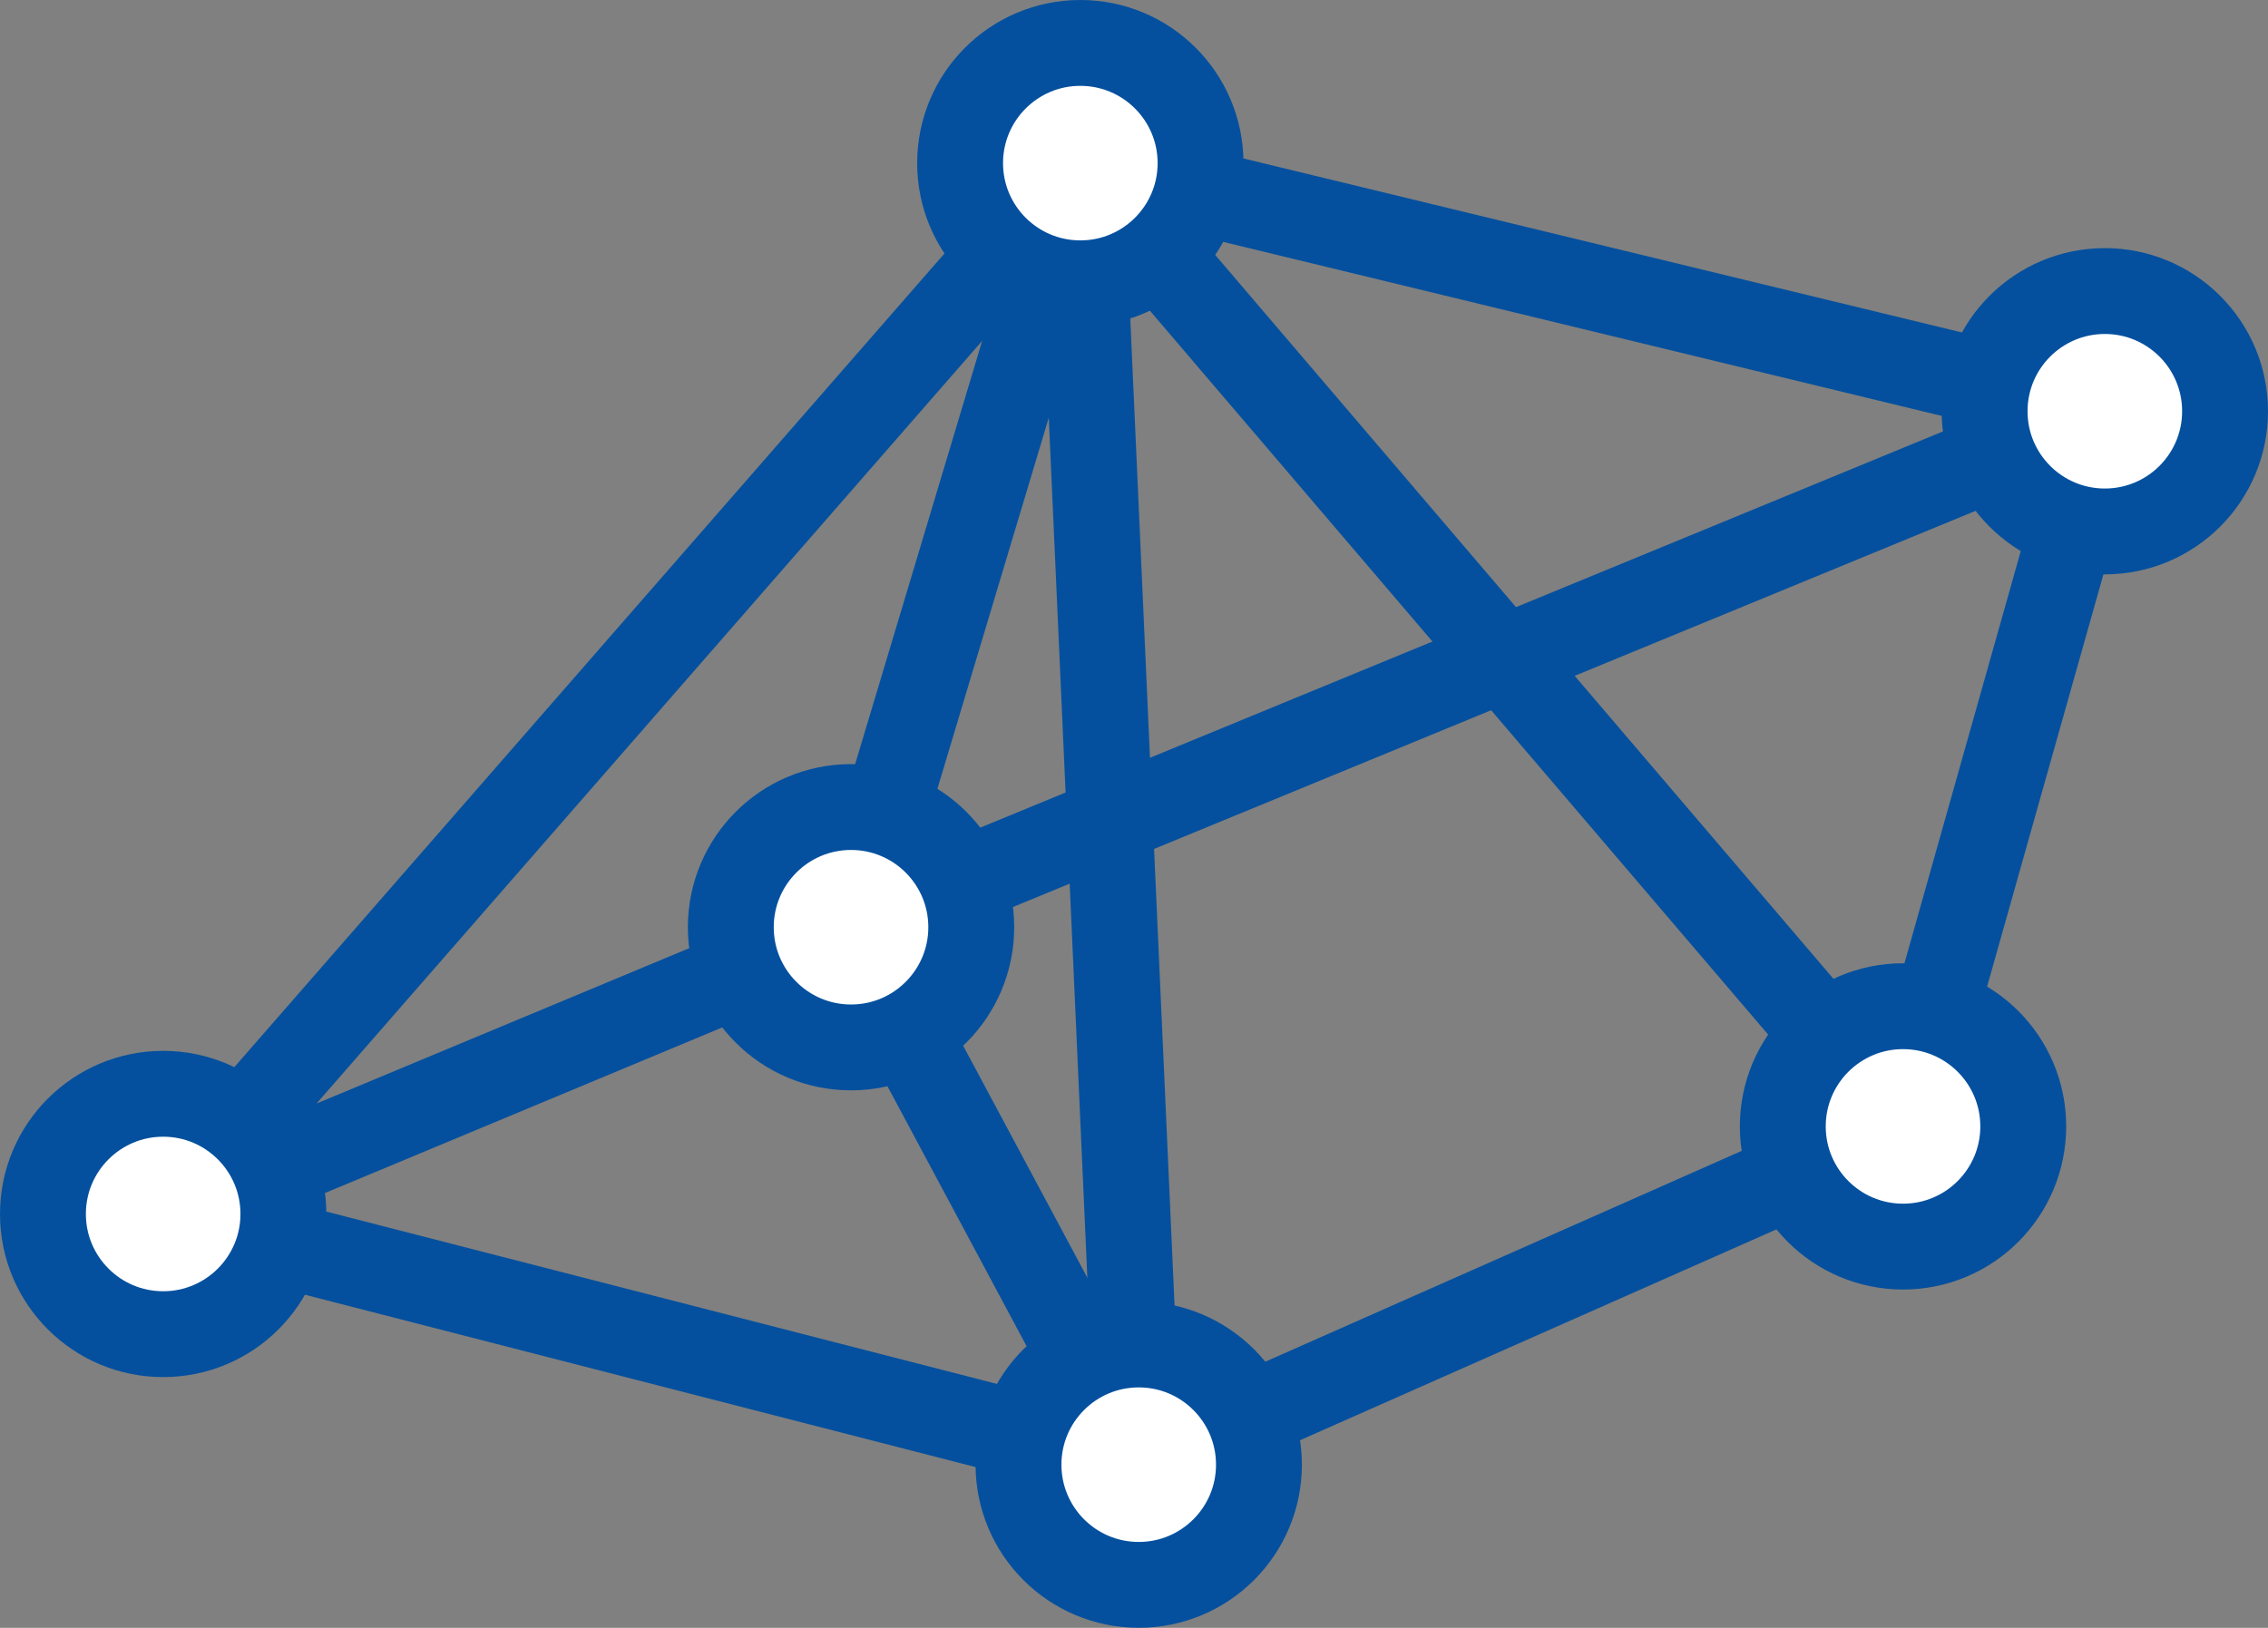
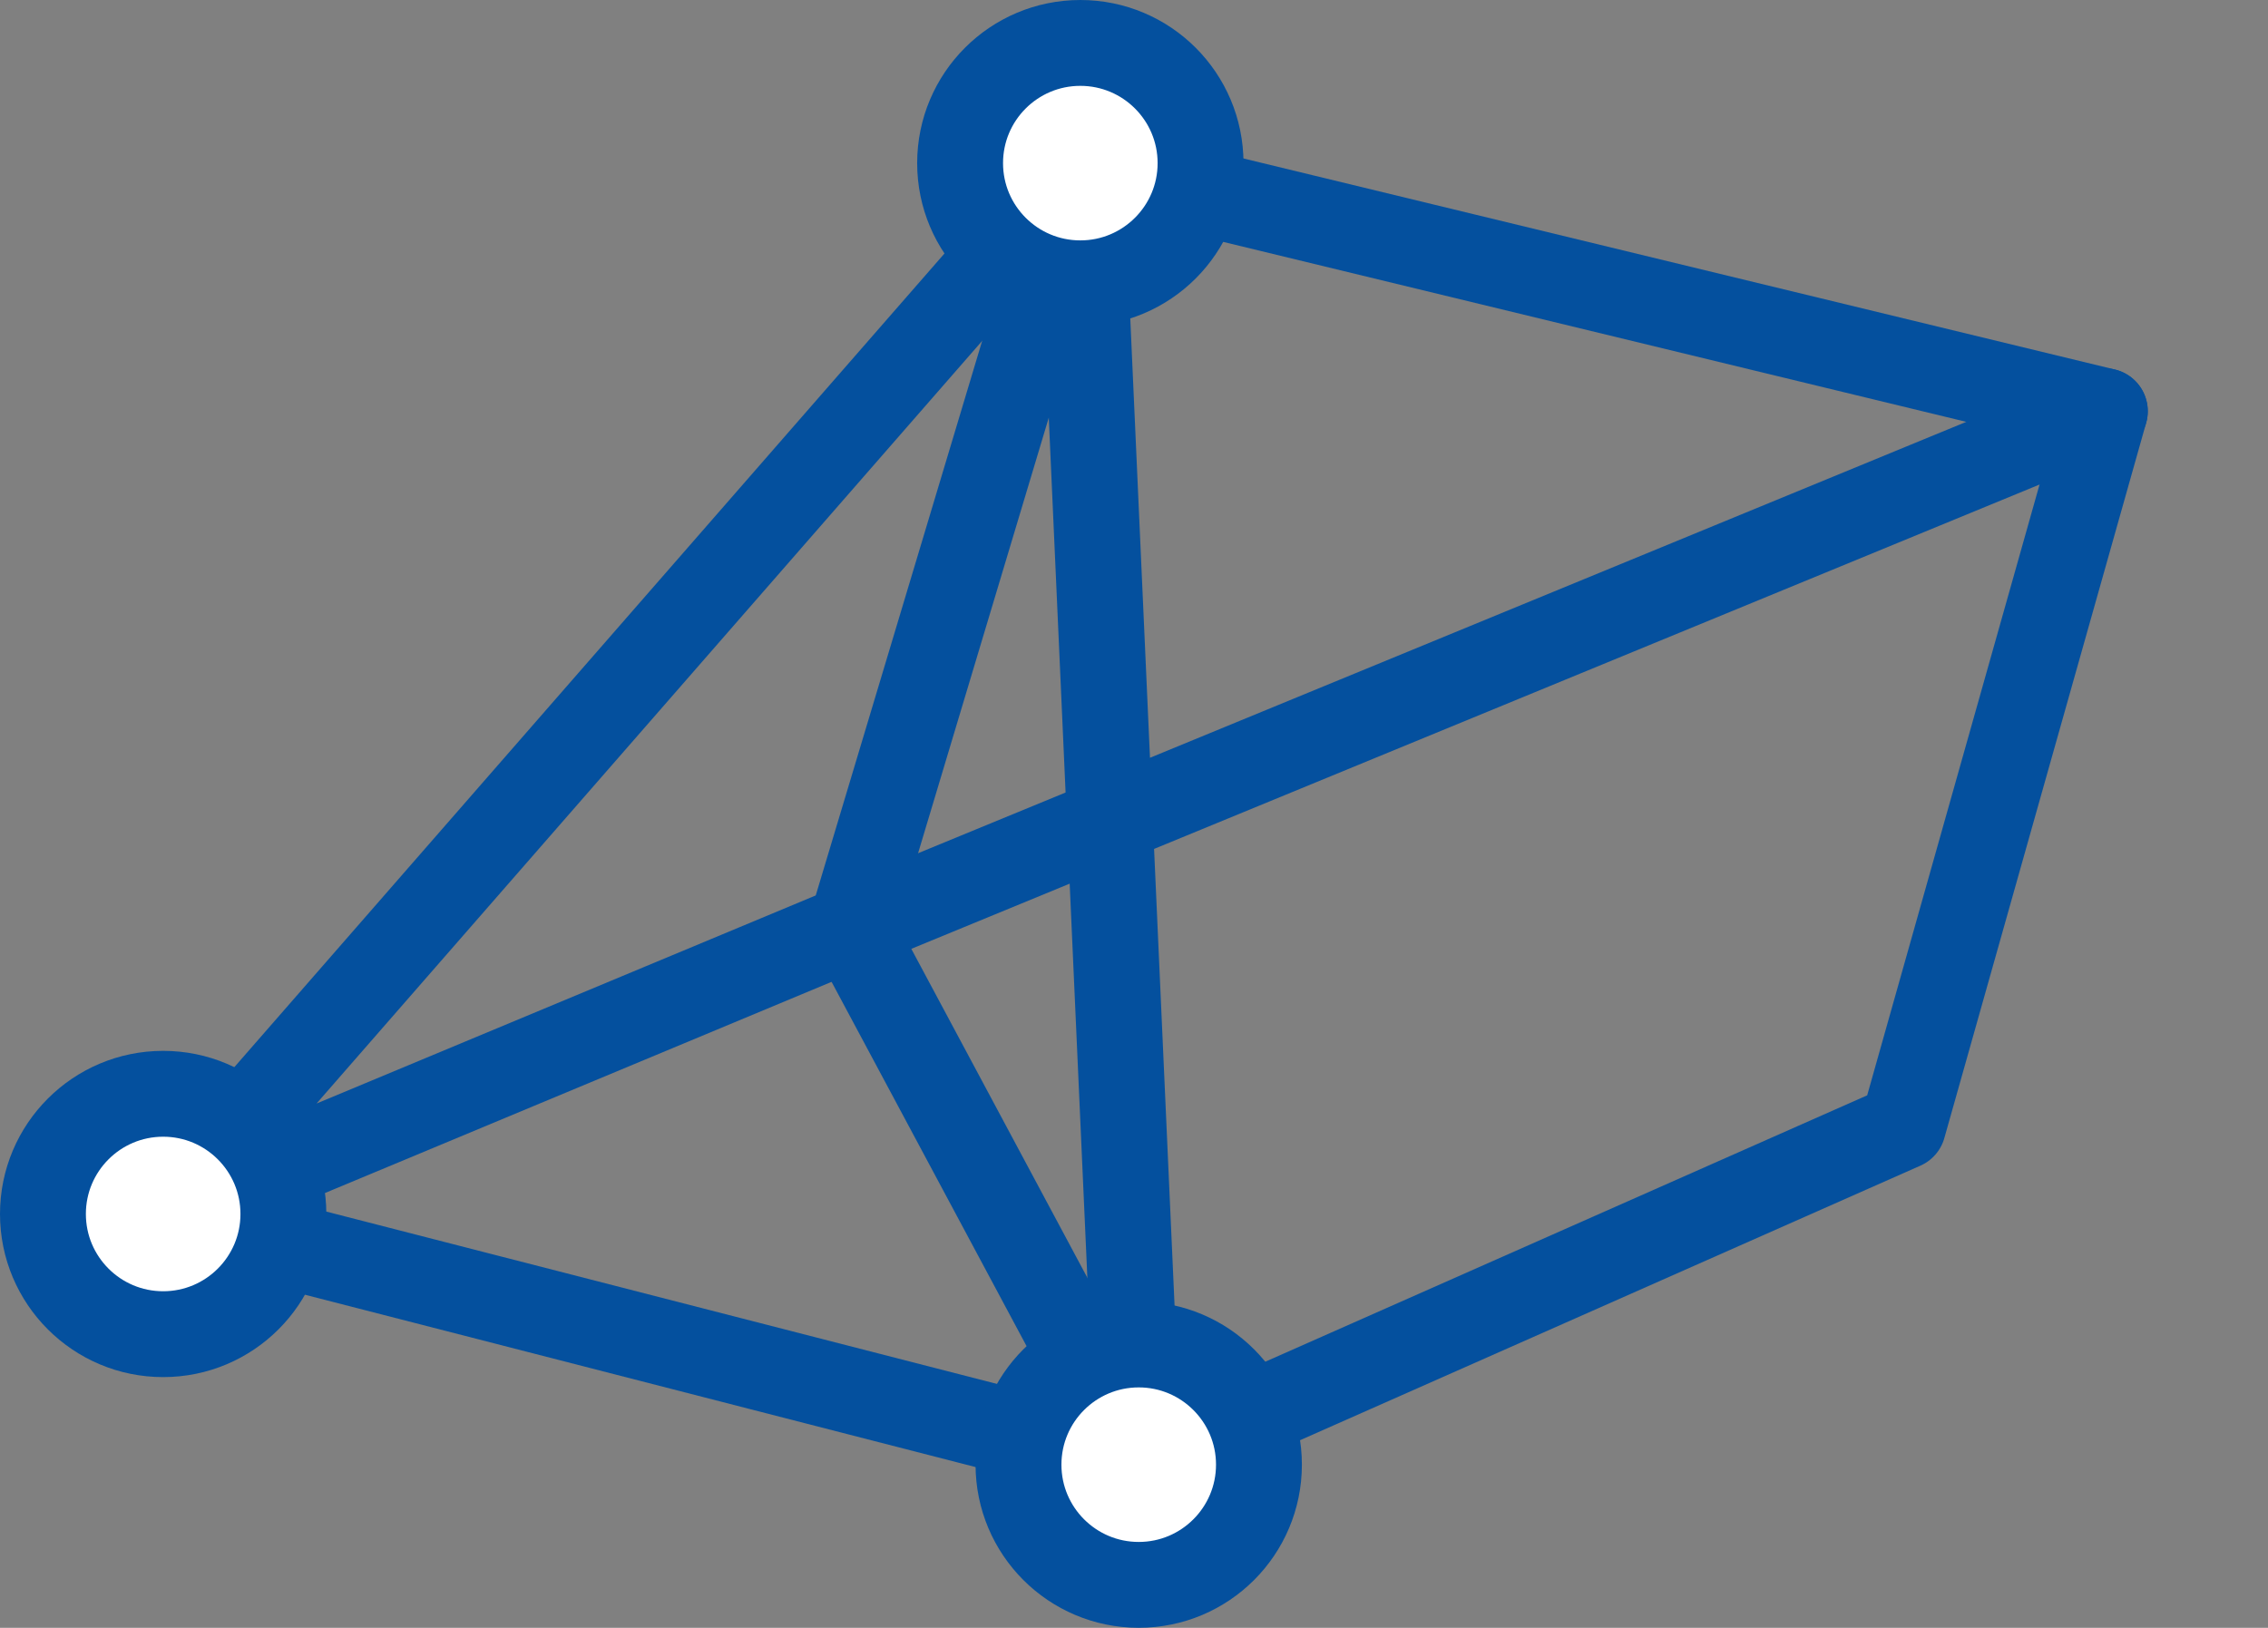
<svg xmlns="http://www.w3.org/2000/svg" width="26.41" height="18.96" viewBox="0 0 26.41 18.96">
  <rect x="0" y="0" width="26.41" height="18.96" fill="#808080" stroke="none" />
  <title>icon-mesh-blue</title>
  <polygon points="12.58 1.9 9.91 10.8 13.26 17.06 22.16 13.12 24.51 4.79 12.58 1.9" style="fill:none;stroke:#04509e;stroke-linecap:round;stroke-linejoin:round" />
  <polyline points="24.51 4.79 9.91 10.8 1.9 14.14 12.58 1.9 13.26 17.06 1.9 14.14" style="fill:none;stroke:#04509e;stroke-linecap:round;stroke-linejoin:round" />
-   <line x1="22.16" y1="13.12" x2="12.58" y2="1.9" style="fill:none;stroke:#04509e;stroke-linecap:round;stroke-linejoin:round" />
-   <circle cx="9.91" cy="10.8" r="1.4" style="fill:#fff;stroke:#04509e;stroke-linecap:round;stroke-linejoin:round" />
-   <circle cx="24.51" cy="4.79" r="1.4" style="fill:#fff;stroke:#04509e;stroke-linecap:round;stroke-linejoin:round" />
  <circle cx="12.58" cy="1.9" r="1.4" style="fill:#fff;stroke:#04509e;stroke-linecap:round;stroke-linejoin:round" />
-   <circle cx="22.16" cy="13.12" r="1.4" style="fill:#fff;stroke:#04509e;stroke-linecap:round;stroke-linejoin:round" />
  <circle cx="13.26" cy="17.06" r="1.4" style="fill:#fff;stroke:#04509e;stroke-linecap:round;stroke-linejoin:round" />
  <circle cx="1.9" cy="14.14" r="1.4" style="fill:#fff;stroke:#04509e;stroke-linecap:round;stroke-linejoin:round" />
</svg>